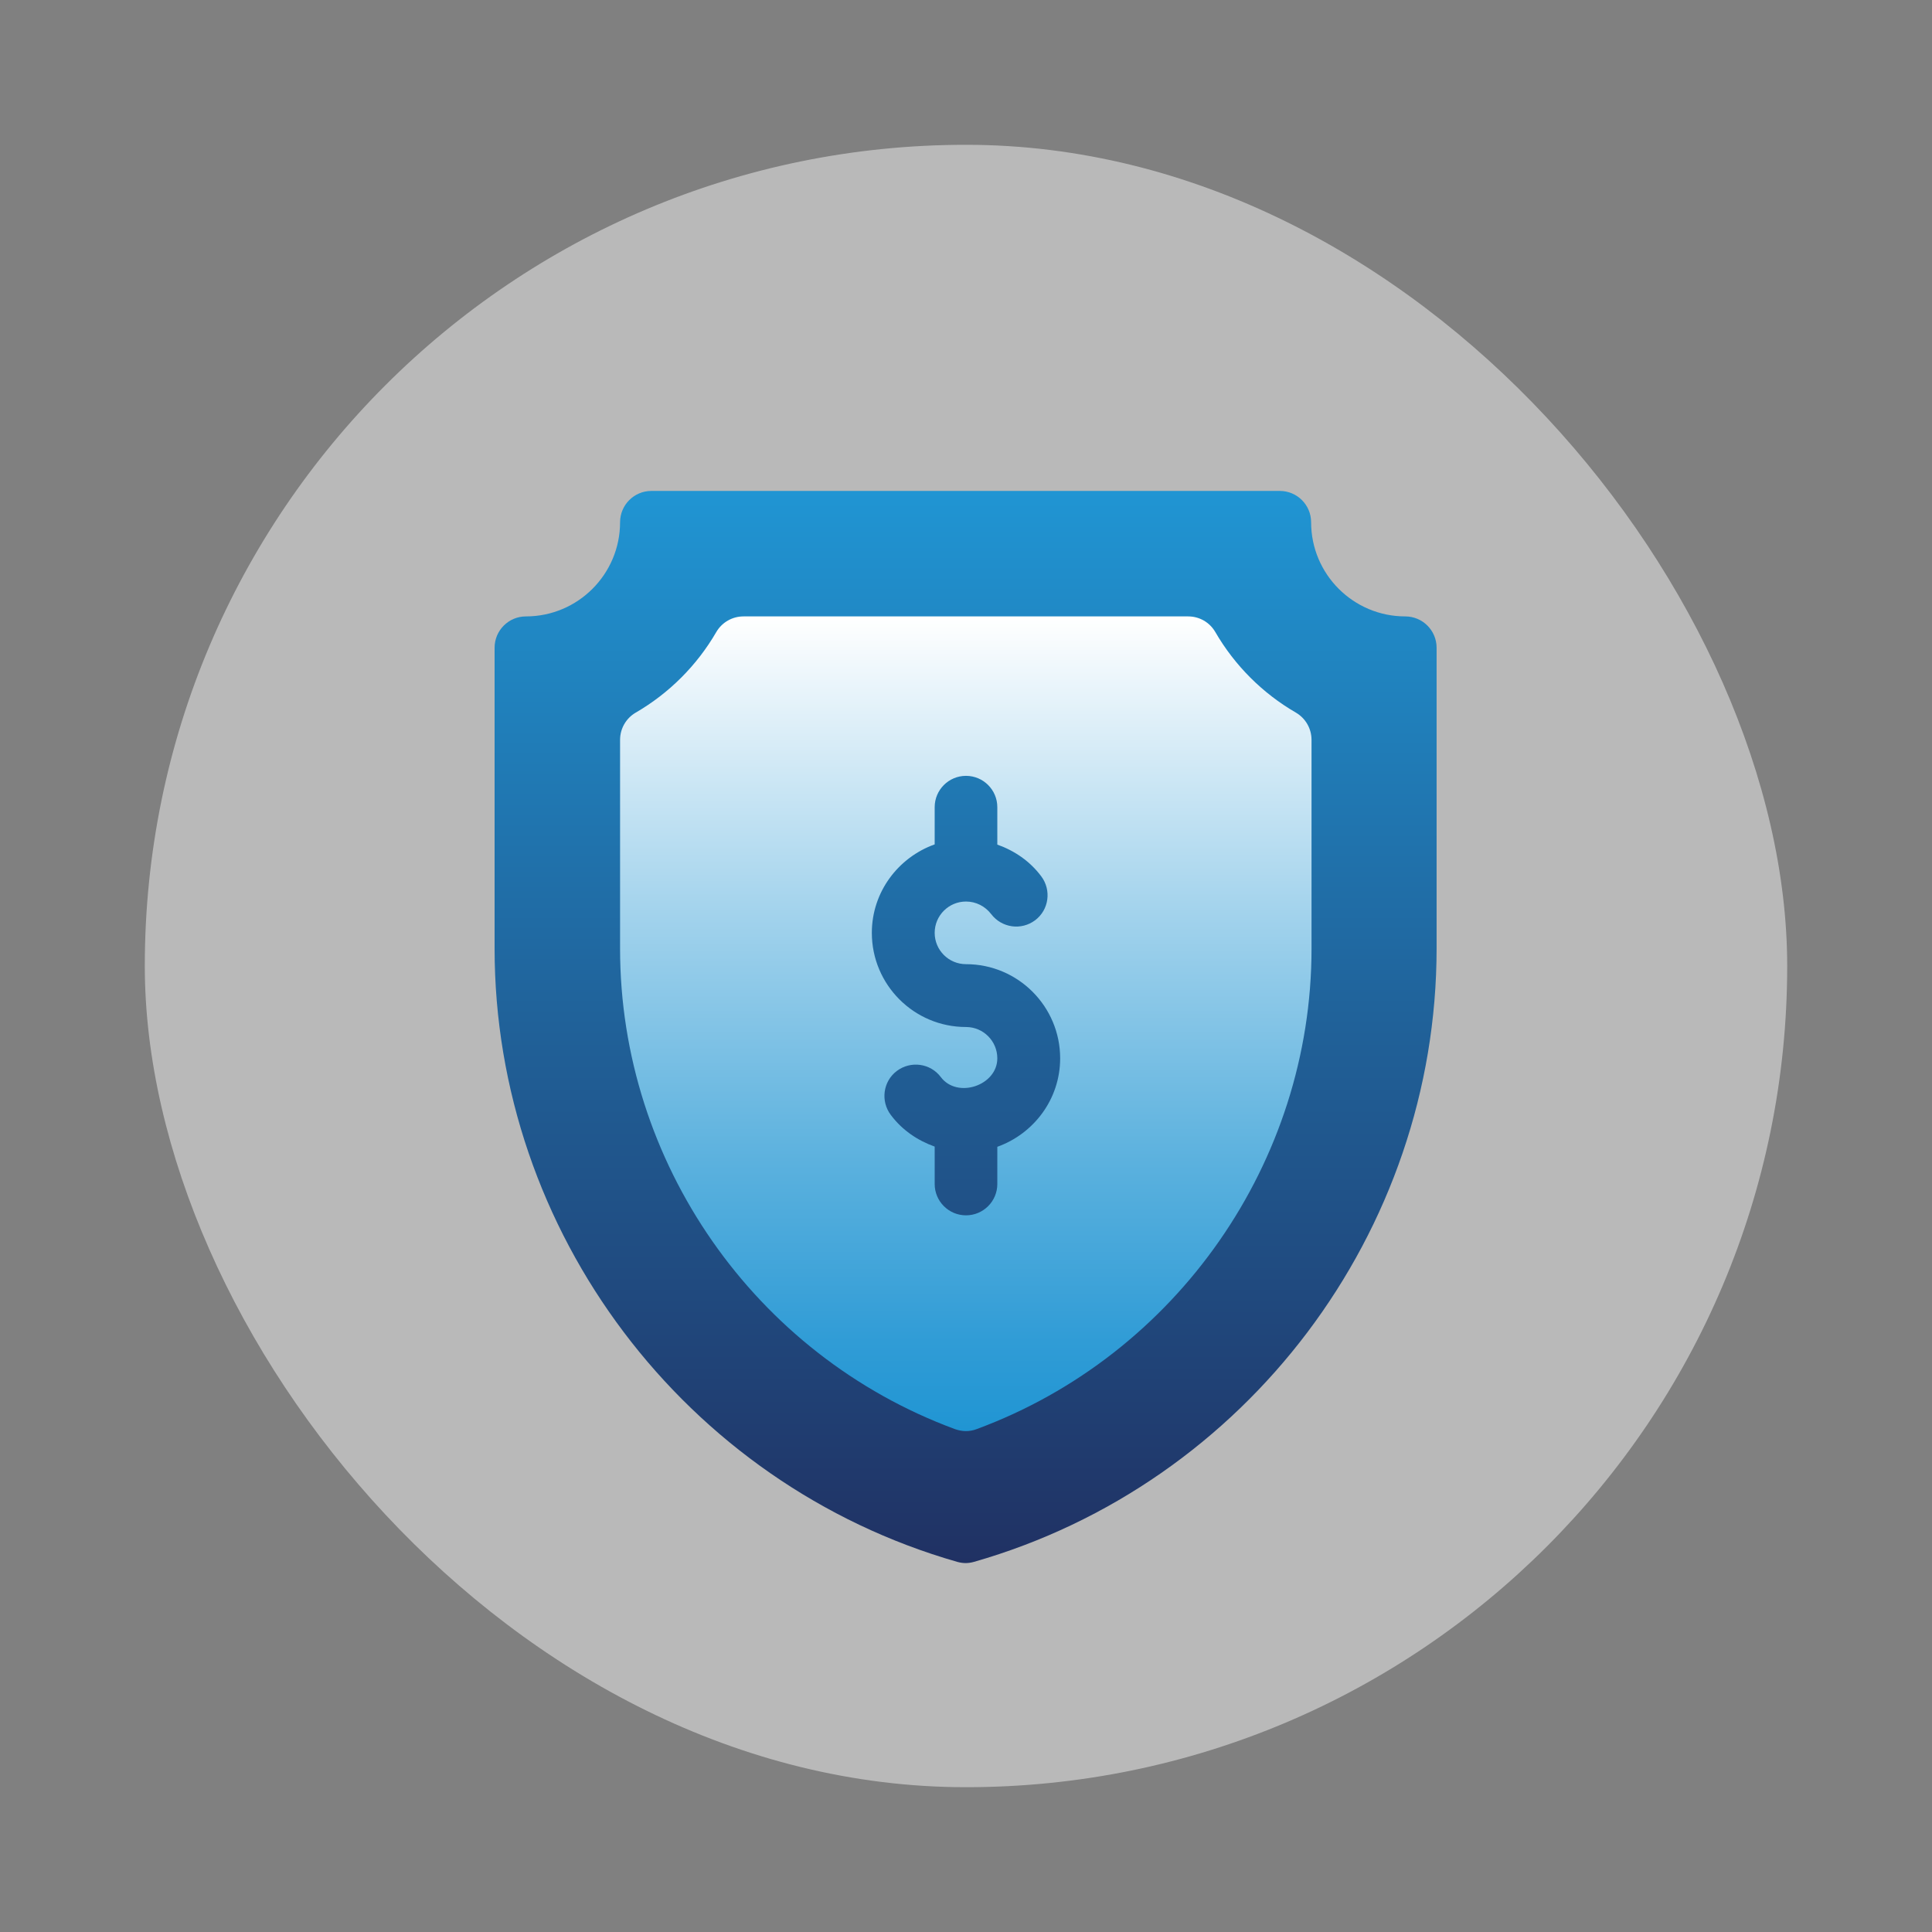
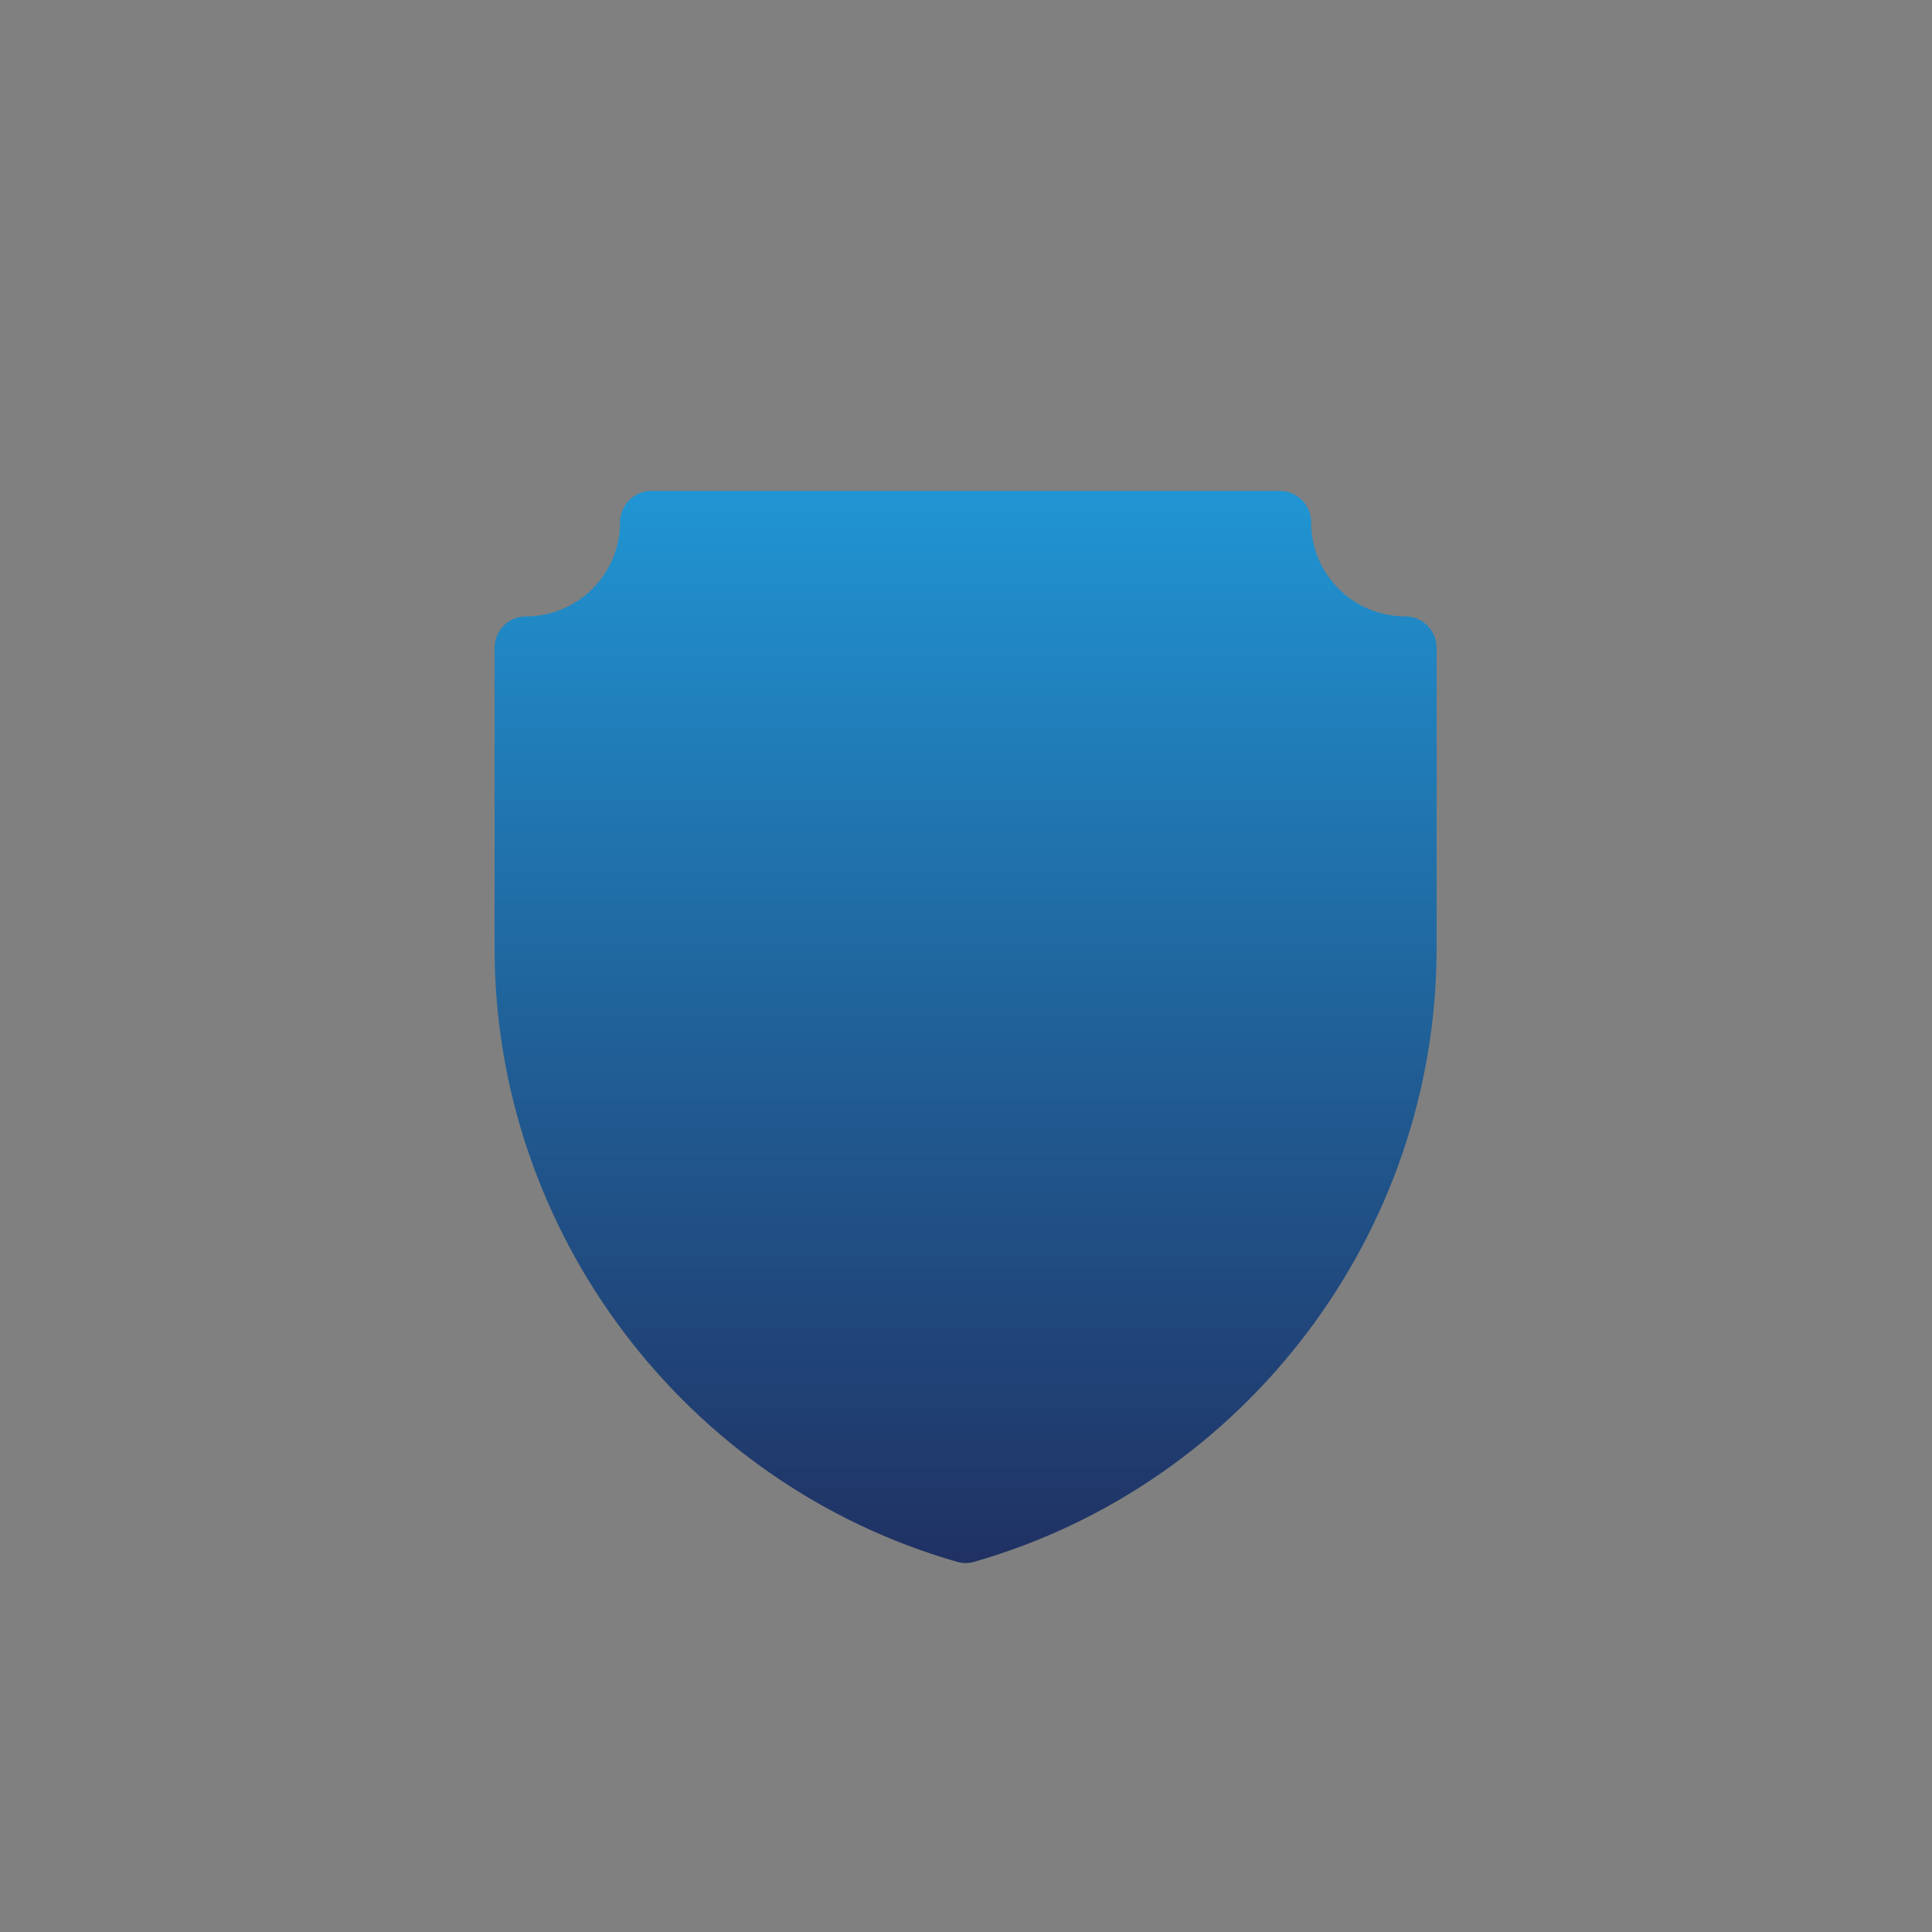
<svg xmlns="http://www.w3.org/2000/svg" id="Layer_1" data-name="Layer 1" viewBox="0 0 95 95">
  <rect x="0" y="0" width="95" height="95" fill="#808080" stroke="none" />
  <defs>
    <style>
      .cls-1 {
        fill: url(#linear-gradient-2);
      }

      .cls-2 {
        fill: url(#linear-gradient);
      }

      .cls-3 {
        fill: #fff;
        opacity: .45;
      }
    </style>
    <linearGradient id="linear-gradient" x1="47.5" y1="-644.95" x2="47.5" y2="-697.68" gradientTransform="translate(0 -620.81) scale(1 -1)" gradientUnits="userSpaceOnUse">
      <stop offset="0" stop-color="#2095d3" />
      <stop offset=".48" stop-color="#20639b" />
      <stop offset="1" stop-color="#203163" />
    </linearGradient>
    <linearGradient id="linear-gradient-2" x1="47.5" y1="-691.18" x2="47.5" y2="-651.13" gradientTransform="translate(0 -620.81) scale(1 -1)" gradientUnits="userSpaceOnUse">
      <stop offset="0" stop-color="#2095d3" />
      <stop offset=".11" stop-color="#309cd6" />
      <stop offset=".33" stop-color="#5bb1de" />
      <stop offset=".63" stop-color="#a1d2ec" />
      <stop offset="1" stop-color="#fff" />
    </linearGradient>
  </defs>
-   <rect class="cls-3" x="7.12" y="7.12" width="80.76" height="80.76" rx="40.38" ry="40.38" />
  <g>
    <path class="cls-2" d="M47.5,76.86c-.14,0-.29-.02-.43-.06-13.39-3.83-22.75-16.23-22.75-30.16v-14.79c0-.85.69-1.54,1.54-1.54,2.56,0,4.63-2.08,4.63-4.63,0-.85.69-1.54,1.54-1.54h30.9c.85,0,1.54.69,1.54,1.54,0,2.56,2.08,4.63,4.63,4.63.85,0,1.54.69,1.54,1.54v14.79c0,13.93-9.35,26.33-22.75,30.16-.14.04-.28.06-.43.06h0Z" />
-     <path class="cls-1" d="M63.72,35.04c-1.64-.95-3.01-2.32-3.96-3.96-.28-.48-.78-.77-1.34-.77h-21.86c-.55,0-1.06.29-1.34.77-.95,1.64-2.32,3.01-3.96,3.96-.48.28-.77.79-.77,1.34v10.27c0,10.49,6.61,19.98,16.46,23.62.17.06.36.1.54.1s.36-.03.54-.1c9.84-3.64,16.46-13.14,16.46-23.62v-10.27c0-.55-.29-1.06-.77-1.34ZM49.04,56.39v1.83c0,.85-.69,1.54-1.54,1.54s-1.54-.69-1.54-1.54v-1.84c-.84-.3-1.6-.81-2.16-1.56-.51-.68-.38-1.65.3-2.16.68-.51,1.65-.38,2.16.3.81,1.08,2.78.42,2.78-.92,0-.85-.69-1.54-1.54-1.54-2.56,0-4.63-2.08-4.63-4.63,0-2.01,1.3-3.71,3.09-4.35v-1.83c0-.85.69-1.54,1.54-1.54s1.54.69,1.54,1.54v1.84c.84.3,1.6.81,2.16,1.56.51.68.38,1.65-.3,2.16-.68.51-1.64.38-2.16-.3-.3-.39-.75-.62-1.24-.62-.85,0-1.54.69-1.54,1.54s.69,1.54,1.54,1.54c2.56,0,4.63,2.08,4.63,4.63,0,2.01-1.3,3.71-3.09,4.35h0Z" />
  </g>
</svg>